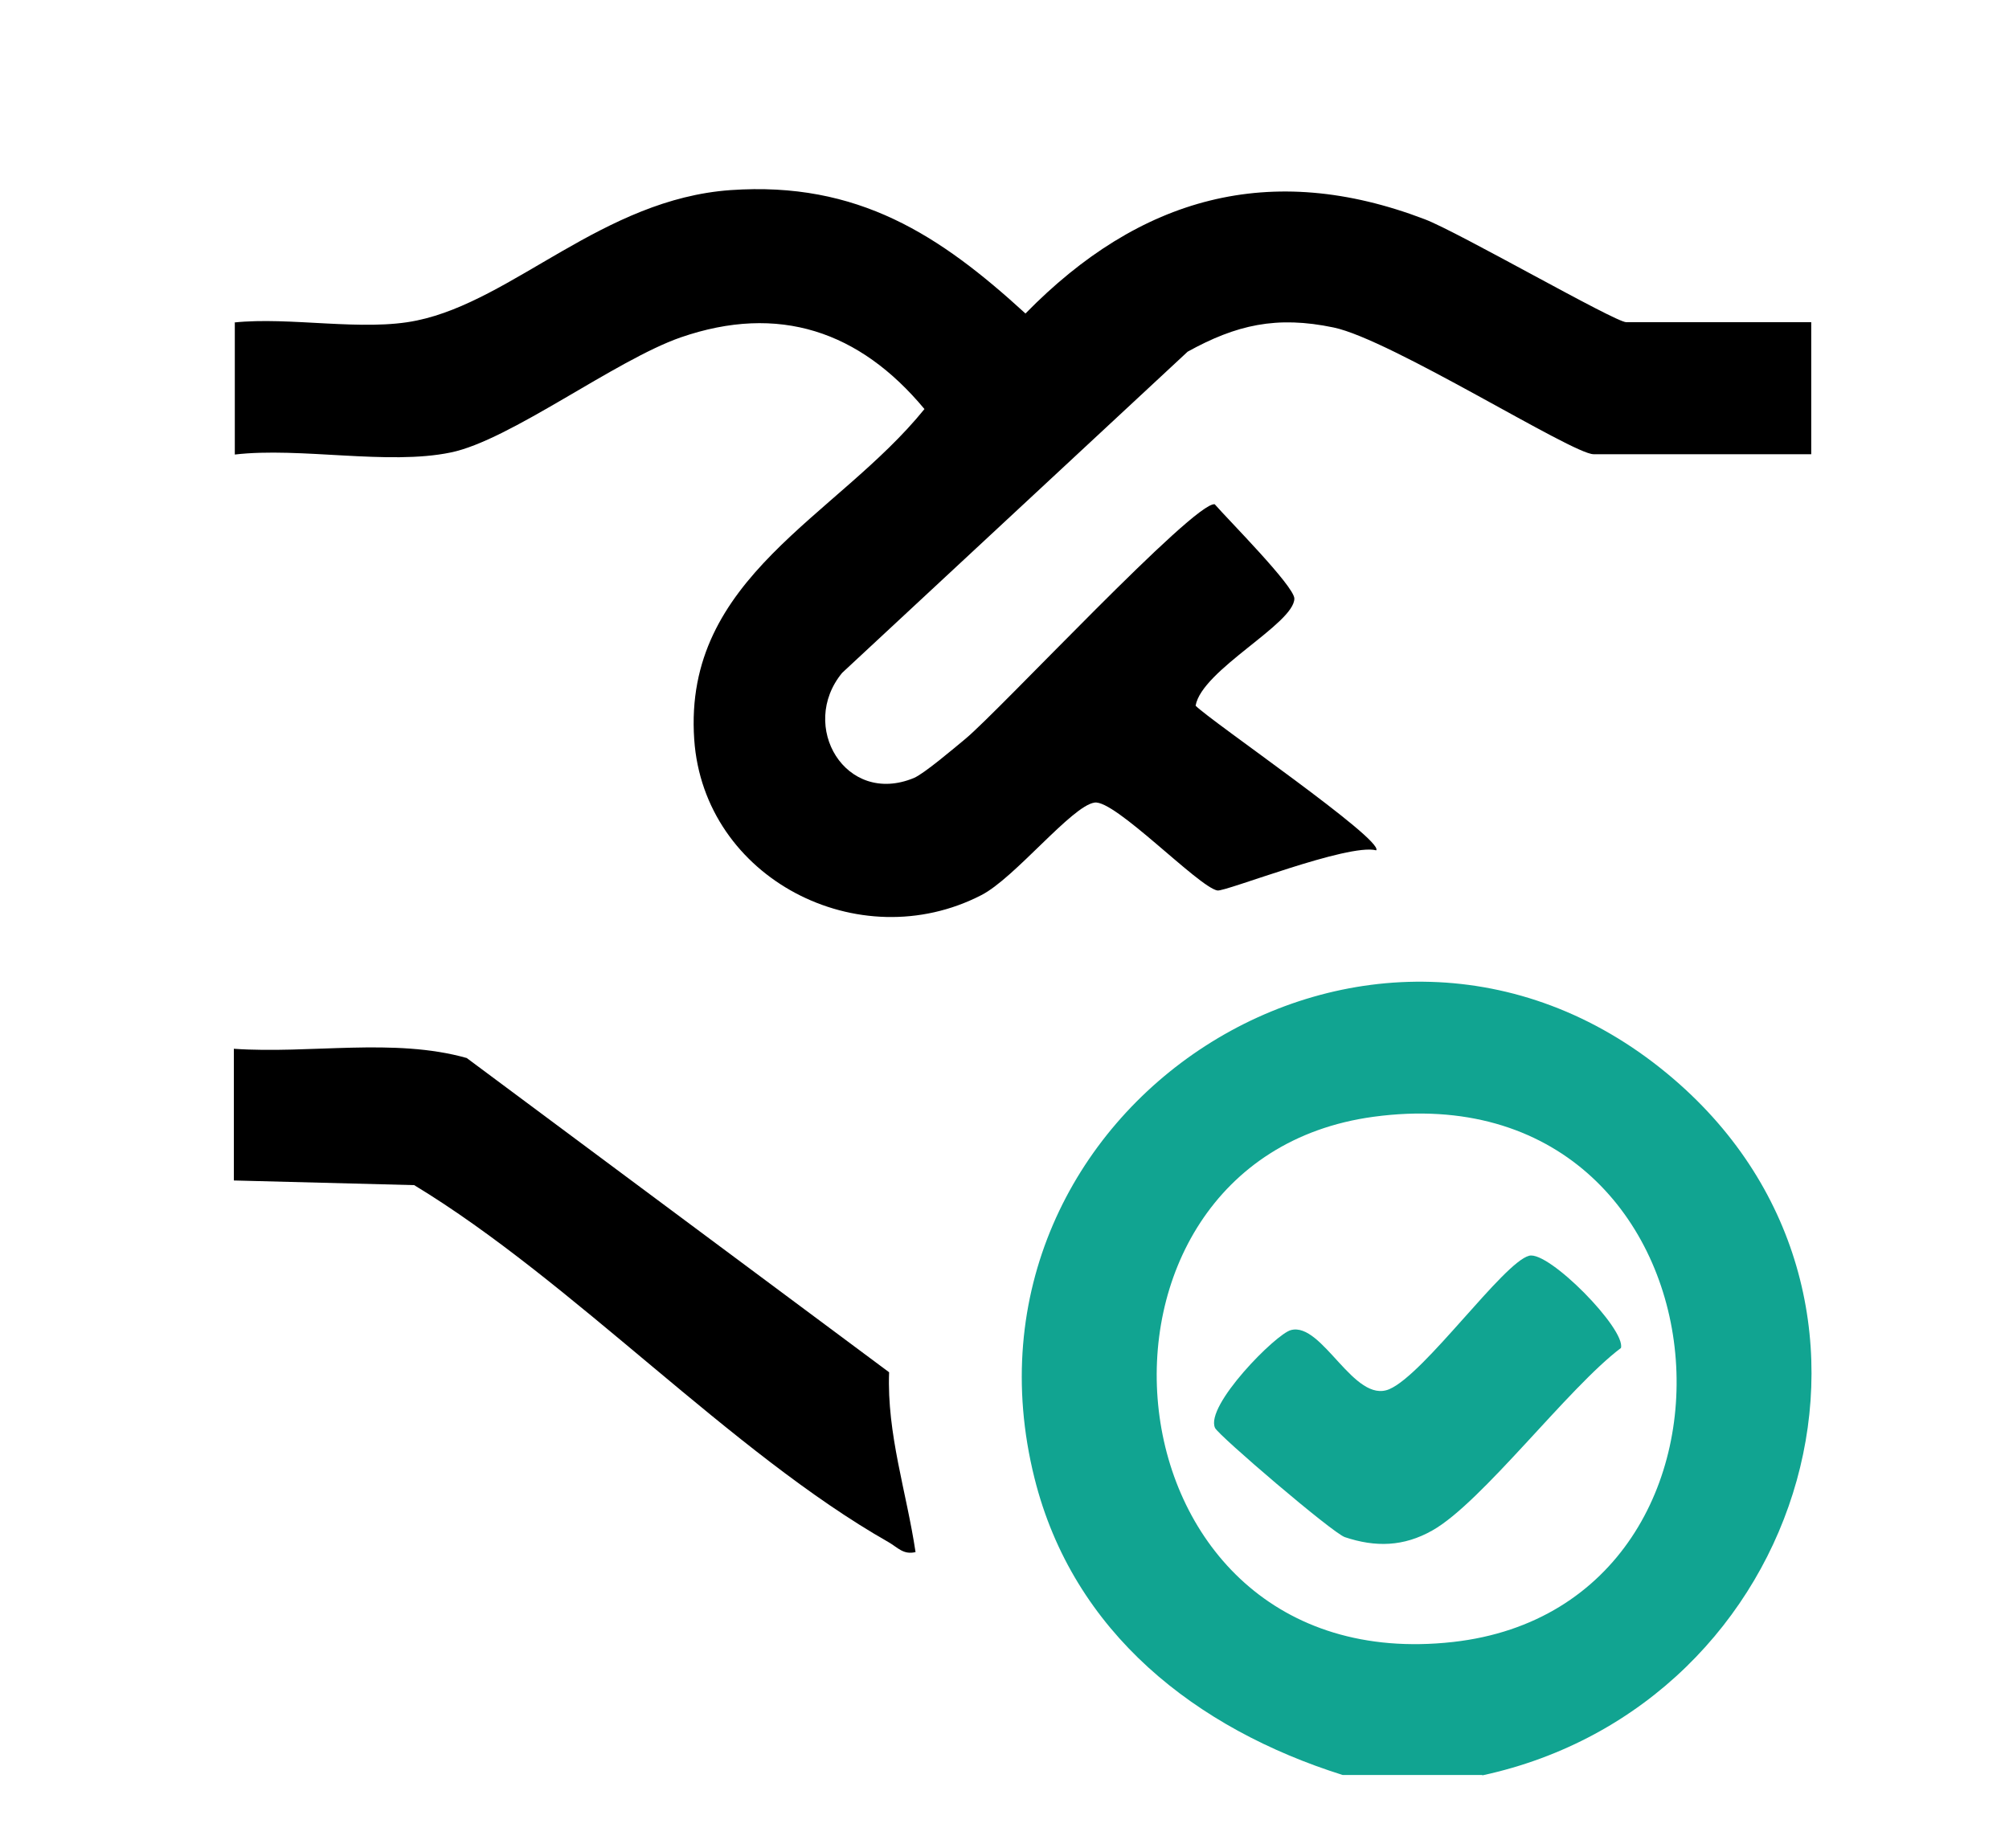
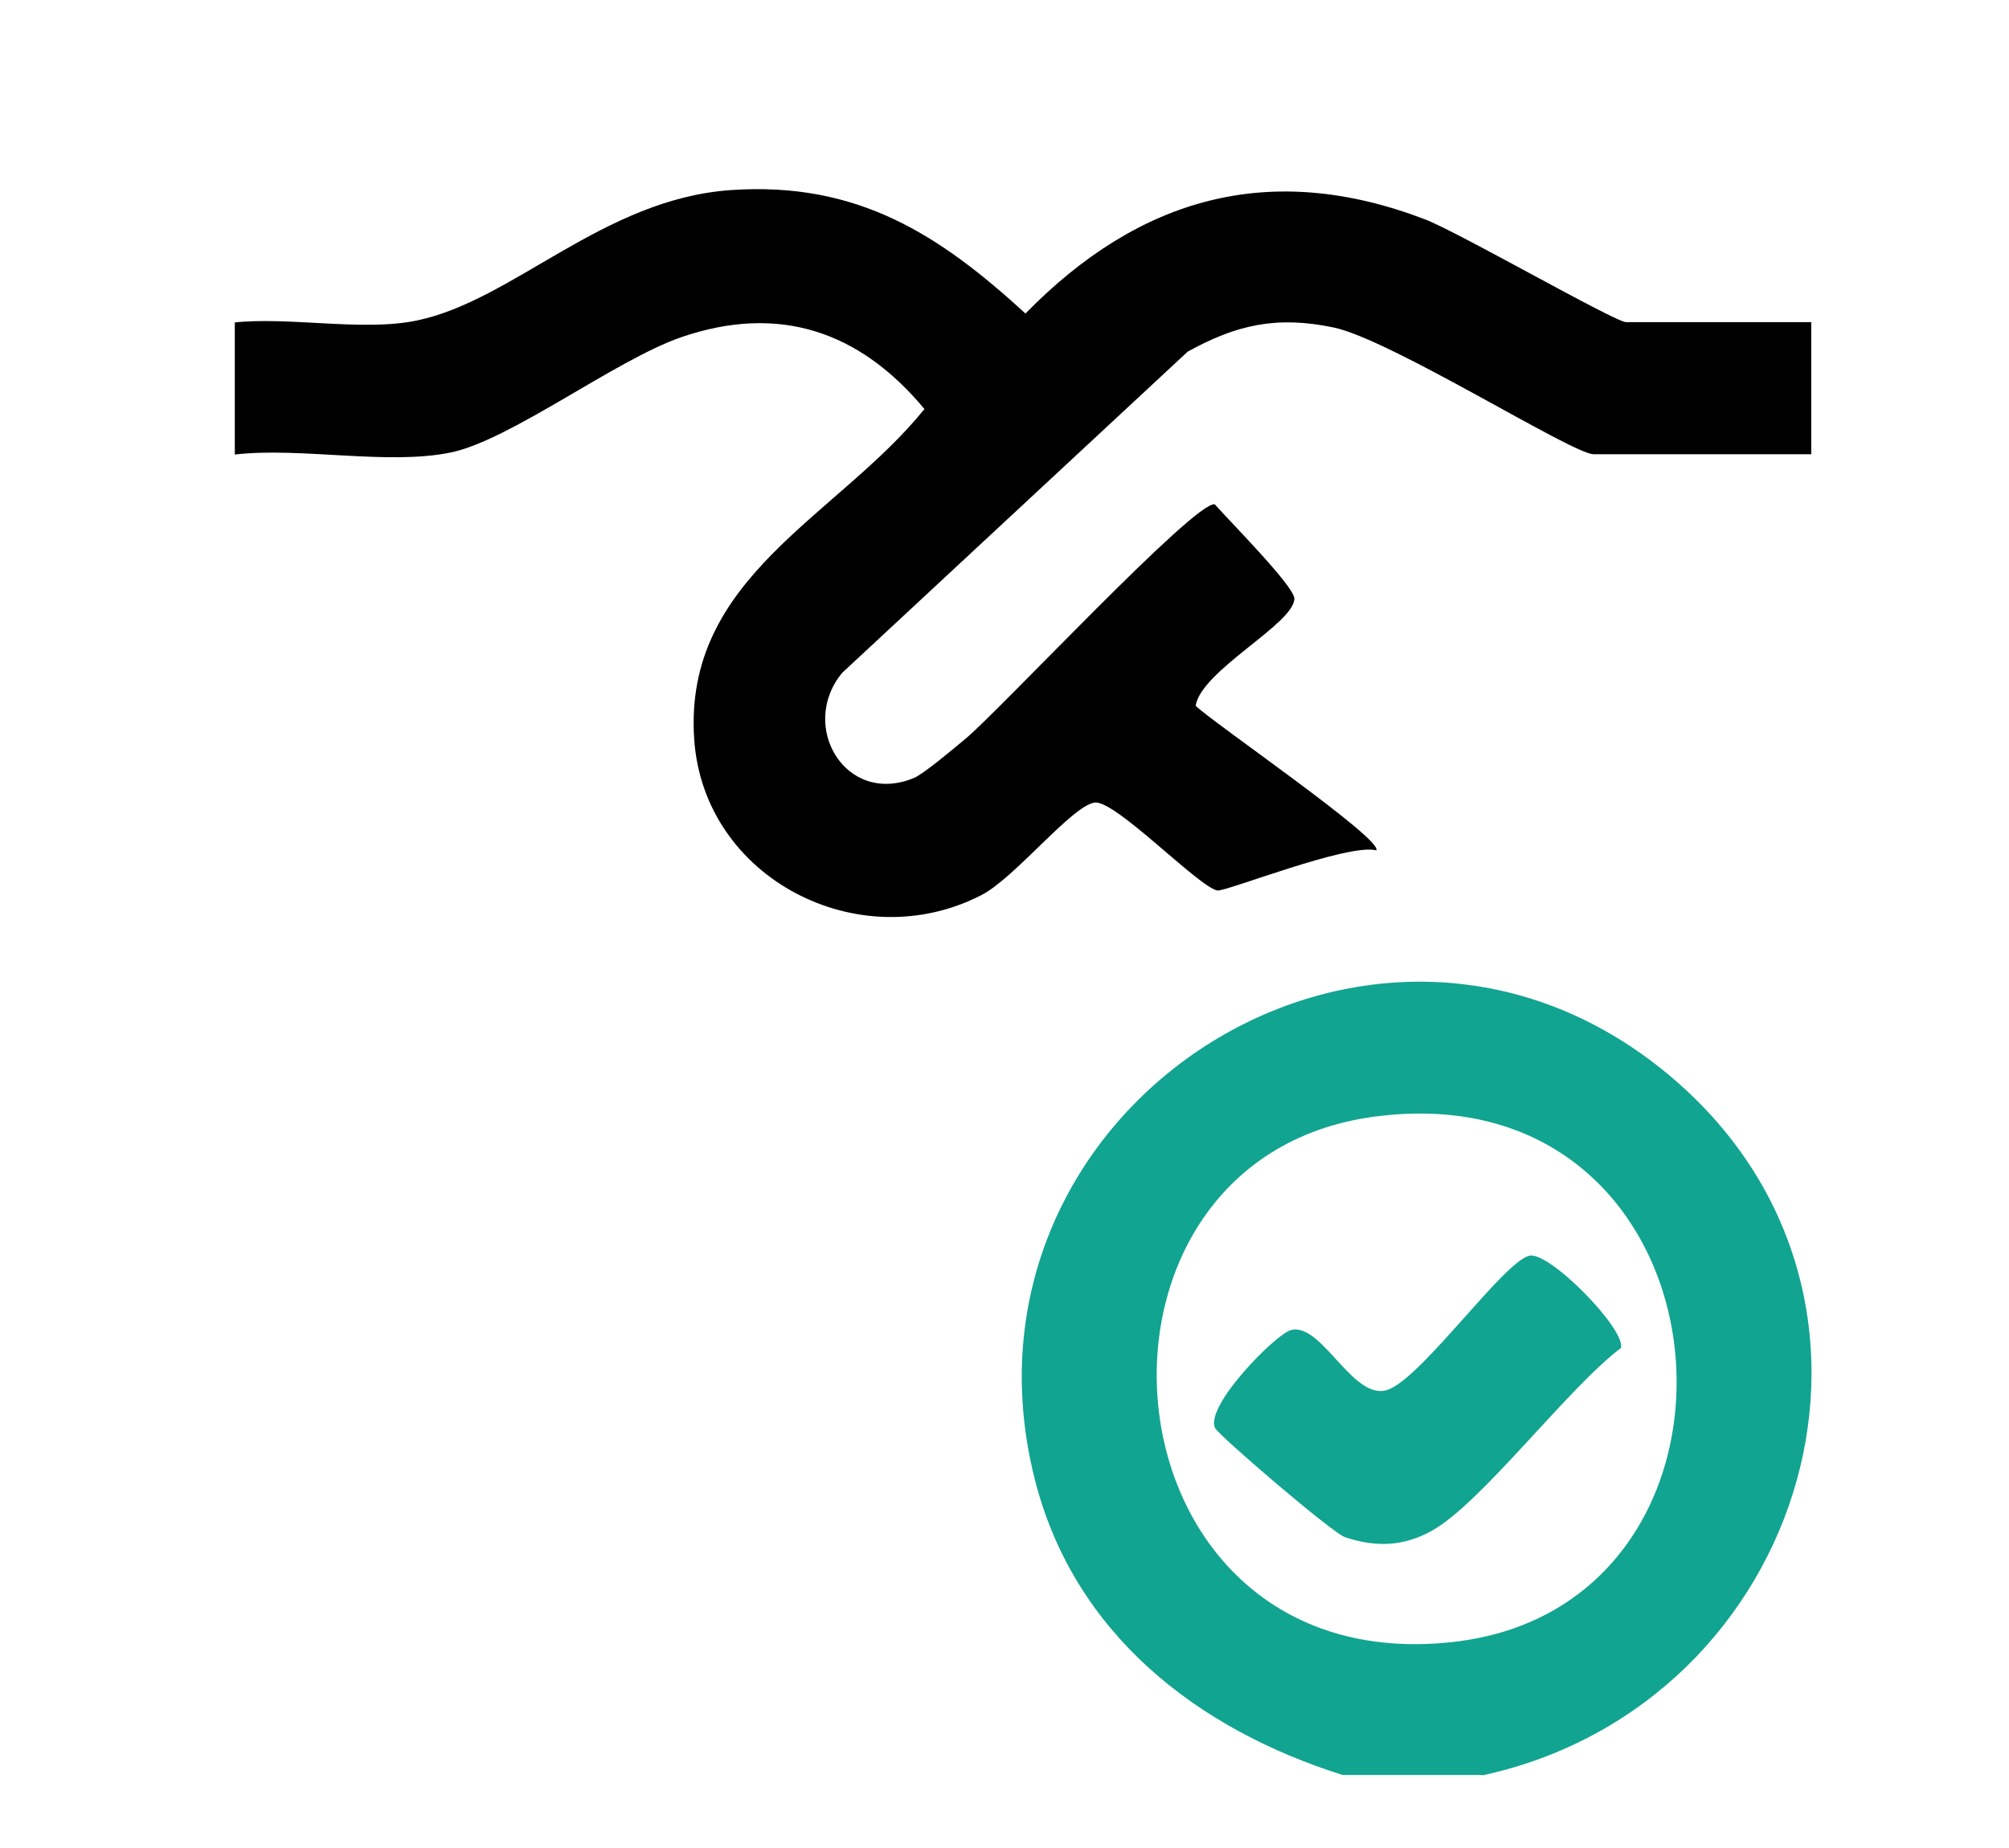
<svg xmlns="http://www.w3.org/2000/svg" width="25" height="23" viewBox="0 0 25 23" fill="none">
  <path d="M2.91 4.014C3.609 3.939 4.521 4.129 5.187 3.989C6.387 3.741 7.505 2.478 9.091 2.366C10.678 2.255 11.697 2.928 12.761 3.902C14.179 2.453 15.807 1.994 17.73 2.729C18.145 2.886 20.097 4.01 20.237 4.01H22.539V5.653H19.83C19.567 5.653 17.307 4.224 16.596 4.076C15.885 3.927 15.383 4.043 14.779 4.377L10.48 8.374C9.934 9.035 10.521 10.034 11.372 9.683C11.5 9.629 11.874 9.311 12.013 9.196C12.437 8.845 14.866 6.235 15.116 6.276C15.281 6.466 16.103 7.292 16.107 7.449C16.107 7.763 14.956 8.337 14.878 8.783C15.063 8.973 17.221 10.451 17.126 10.583C16.777 10.492 15.252 11.1 15.149 11.083C14.911 11.037 13.871 9.947 13.62 9.989C13.337 10.03 12.626 10.93 12.211 11.141C10.69 11.925 8.758 10.934 8.639 9.204C8.499 7.181 10.415 6.438 11.504 5.091C10.698 4.121 9.691 3.778 8.471 4.199C7.653 4.484 6.342 5.484 5.606 5.632C4.829 5.793 3.736 5.562 2.922 5.657V4.014H2.91Z" fill="black" />
  <path d="M18.446 22.091H16.707C14.887 21.517 13.354 20.324 12.873 18.396C11.726 13.8 17.073 10.323 20.747 13.362C24.056 16.096 22.502 21.22 18.446 22.096V22.091ZM17.094 13.899C13.095 14.44 13.633 20.931 18.08 20.436C22.194 19.977 21.651 13.284 17.094 13.899Z" fill="#11A491" />
-   <path d="M2.91 13.053C3.86 13.119 4.903 12.912 5.808 13.168L11.064 17.079C11.035 17.847 11.282 18.573 11.393 19.317C11.241 19.354 11.171 19.259 11.056 19.193C9.1 18.082 7.131 15.947 5.154 14.75L2.91 14.692V13.049V13.053Z" fill="black" />
  <path d="M19.028 15.629C19.271 15.563 20.233 16.542 20.171 16.777C19.517 17.268 18.441 18.701 17.824 19.048C17.467 19.25 17.117 19.259 16.735 19.131C16.579 19.077 15.165 17.867 15.12 17.772C14.992 17.496 15.88 16.599 16.065 16.554C16.456 16.451 16.85 17.479 17.29 17.289C17.73 17.099 18.708 15.712 19.028 15.629Z" fill="#11A491" />
</svg>